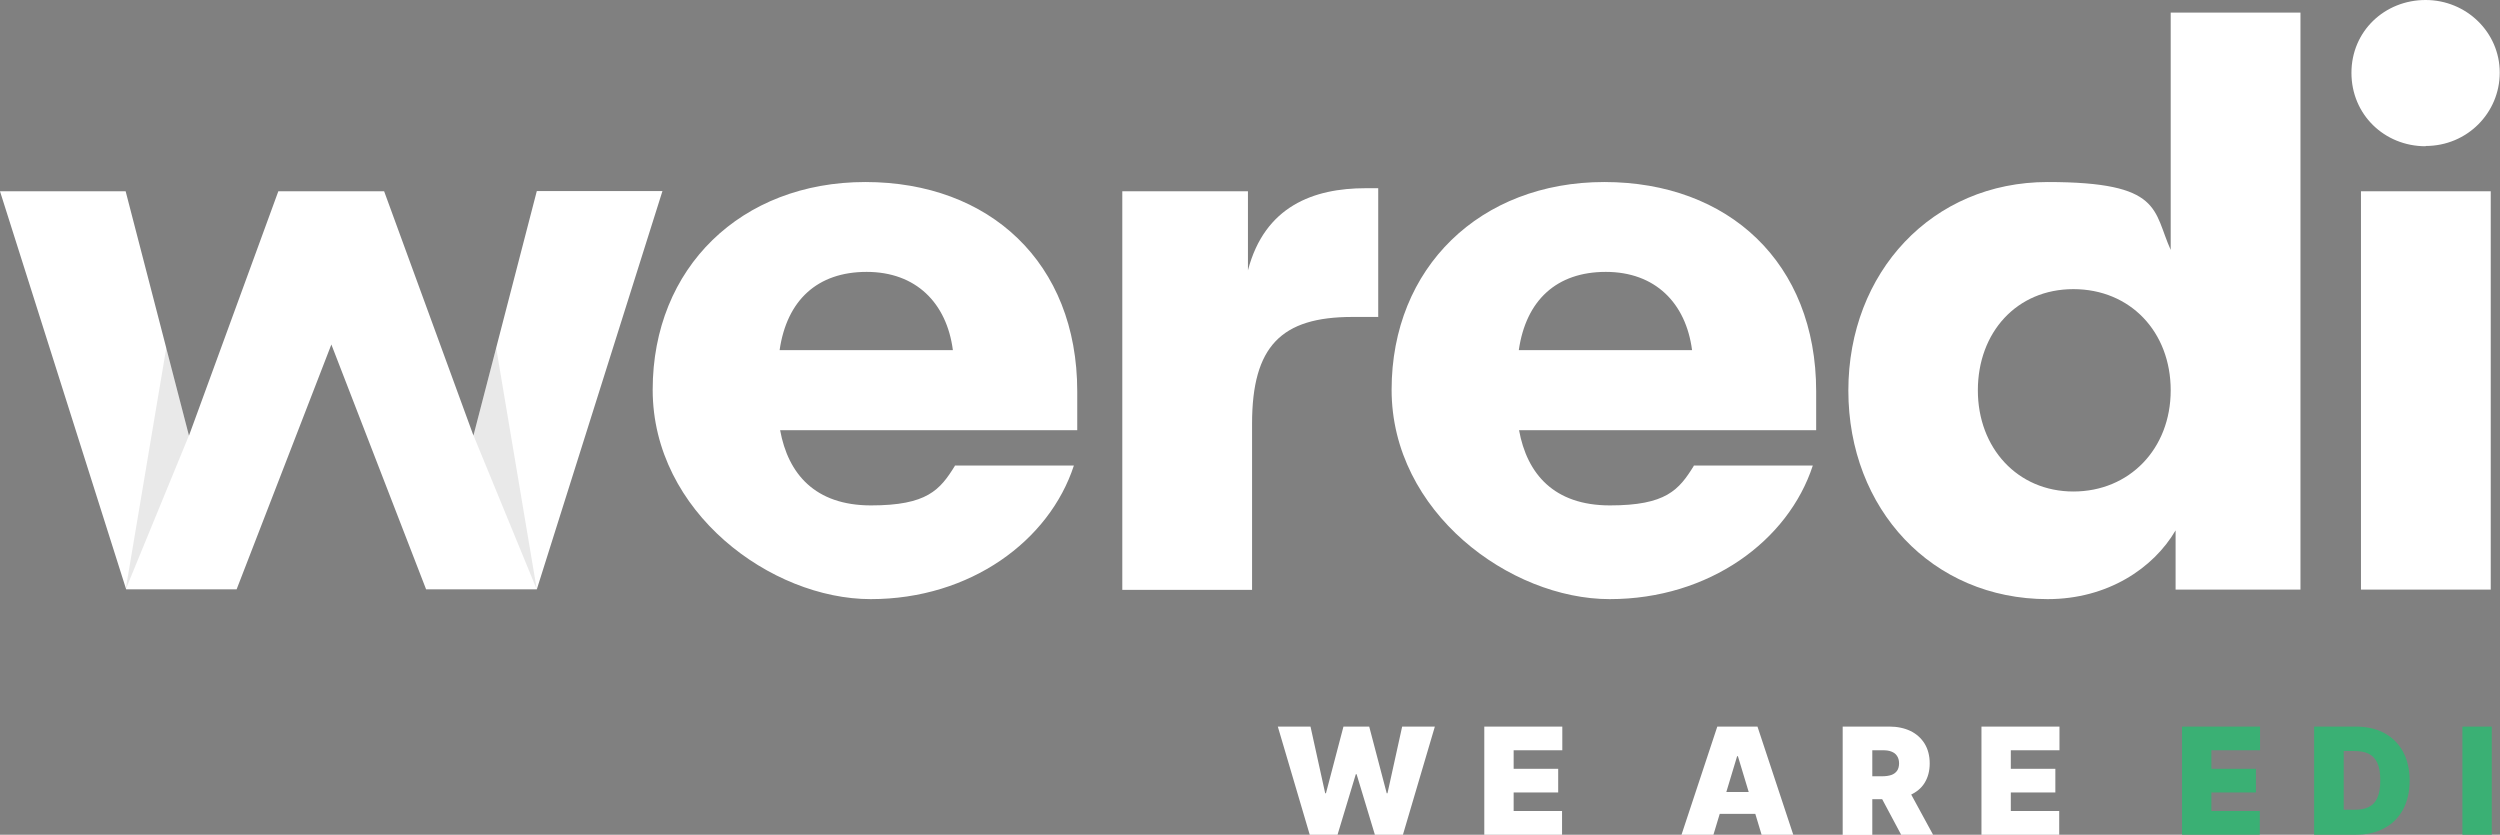
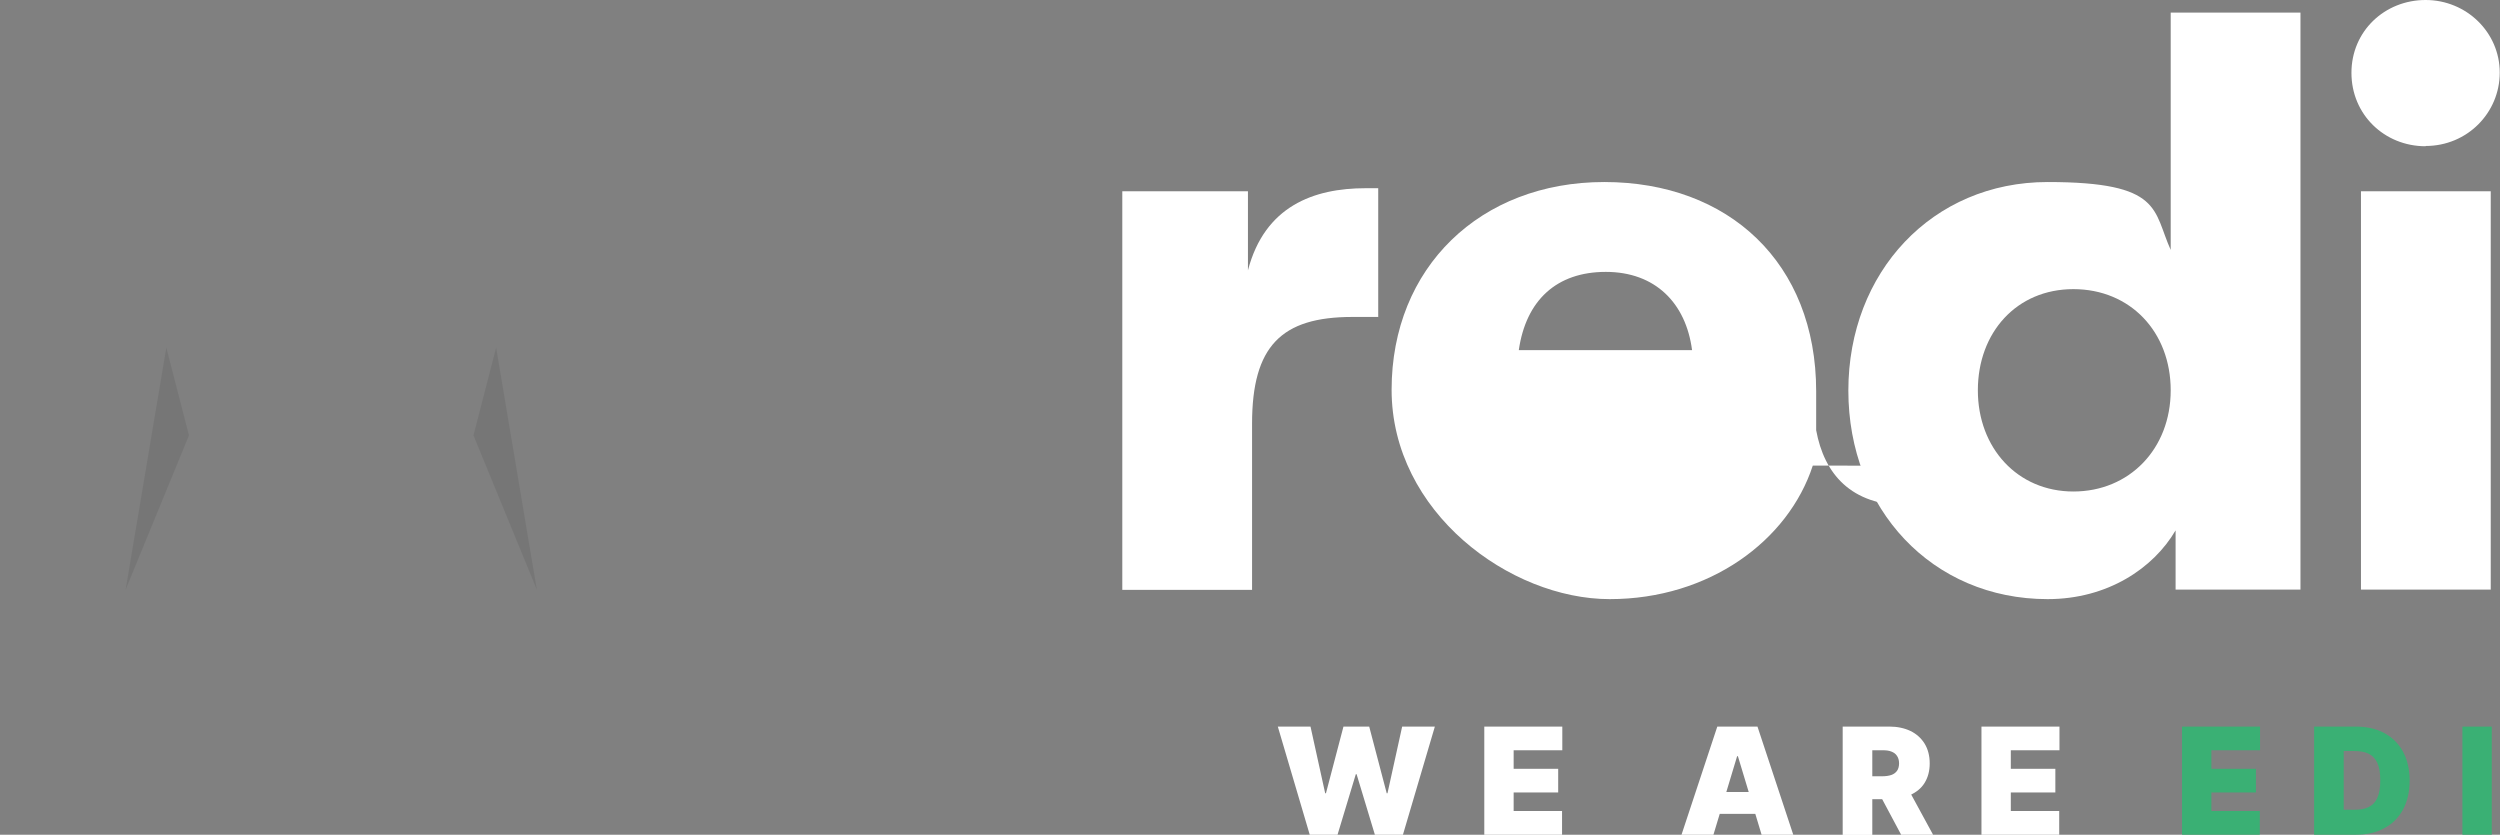
<svg xmlns="http://www.w3.org/2000/svg" id="Layer_1" version="1.1" viewBox="0 0 971 324.2">
  <rect x="0" y="0" width="971" height="324.2" fill="#808080" stroke="none" />
  <defs>
    <style>
      .st0 {
        fill: none;
      }

      .st1 {
        fill: #3ab074;
      }

      .st2 {
        fill: #fff;
      }

      .st3 {
        fill: #231f20;
        isolation: isolate;
        opacity: .1;
      }
    </style>
  </defs>
  <g>
-     <path class="st2" d="M370.8,180.8h46.3c-9.5,29.2-40.2,51.9-78.9,51.9s-84.7-33.8-84.7-81.3,34.4-80.7,82.6-80.7,82.3,31.3,82.3,81.3v15.1h-115.4c3.1,16.9,13.5,29.2,35.3,29.2s26.8-6,32.6-15.4h0ZM302.9,136h67.2c-2.4-18.4-14.4-30.4-33.5-30.4s-31,11-33.8,30.4h.1Z" />
    <path class="st2" d="M535.4,123.1h-10.1c-27.6,0-39,11.3-39,41.5v64.5h-50.4V74.3h48.8v30.7c6.5-24.9,25.5-31.9,45.7-31.9h4.9v50.1h0Z" />
-     <path class="st2" d="M657.8,180.8h46.3c-9.5,29.2-40.2,51.9-78.9,51.9s-84.7-33.8-84.7-81.3,34.4-80.7,82.6-80.7,82.3,31.3,82.3,81.3v15.1h-115.4c3.1,16.9,13.5,29.2,35.3,29.2s26.8-6,32.6-15.4h0ZM590,136h67.2c-2.4-18.4-14.4-30.4-33.5-30.4s-31,11-33.8,30.4h0Z" />
+     <path class="st2" d="M657.8,180.8h46.3c-9.5,29.2-40.2,51.9-78.9,51.9s-84.7-33.8-84.7-81.3,34.4-80.7,82.6-80.7,82.3,31.3,82.3,81.3v15.1c3.1,16.9,13.5,29.2,35.3,29.2s26.8-6,32.6-15.4h0ZM590,136h67.2c-2.4-18.4-14.4-30.4-33.5-30.4s-31,11-33.8,30.4h0Z" />
    <path class="st2" d="M843.1,97.3V4.9h50.4v224.1h-48.5v-23c-8.6,14.7-26.4,26.7-49.7,26.7-44.9,0-77.4-35-77.4-81s32.6-81,77.4-81,40.8,11,47.9,26.6h-.1ZM843.1,151.6c0-22.7-15.7-39.3-37.8-39.3s-37.1,16.9-37.1,39.3,15.4,39.3,37.1,39.3,37.8-16.5,37.8-39.3Z" />
    <path class="st2" d="M942.1,56.8c-16,0-28.8-12.3-28.8-28.5S926.2,0,942.1,0s28.8,12.6,28.8,28.2-12.6,28.5-28.8,28.5ZM917,229V74.3h50.4v154.7h-50.4Z" />
-     <path class="st2" d="M183.9,169.1l24.6-94.9h48.8l-48.8,154.7h-43l-36.8-95.1-36.8,95.1h-42.9L0,74.3h48.8l24.6,94.9,34.7-94.9h41.1l34.7,94.9h0Z" />
    <polygon class="st3" points="183.9 169.1 208.5 229 192.7 135 183.9 169.1" />
    <line class="st0" x1="48.8" y1="229" x2="64.6" y2="135" />
    <polyline class="st3" points="64.6 135 73.4 169.1 48.8 229" />
    <line class="st0" x1="48.8" y1="229" x2="64.6" y2="135" />
  </g>
  <g>
    <path class="st2" d="M508.7,324.2l-12.4-42h12.7l5.7,25.9h.3l6.8-25.9h10l6.8,25.9h.3l5.7-25.9h12.7l-12.4,42h-10.9l-7.1-23.5h-.3l-7.1,23.5h-10.9.1Z" />
    <path class="st2" d="M576.5,324.2v-42h30.3v9.2h-18.9v7.2h17.3v9.2h-17.3v7.2h18.8v9.2h-30.2,0Z" />
    <path class="st2" d="M665.4,324.2h-12.3l13.9-42h15.6l13.9,42h-12.3l-9.2-30.5h-.3l-9.2,30.5h-.1ZM663.1,307.6h23.2v8.5h-23.2v-8.5Z" />
    <path class="st2" d="M715.7,324.2v-42h18.1c3.1,0,5.9.6,8.2,1.7s4.2,2.8,5.5,4.9,2,4.7,2,7.7-.7,5.5-2,7.6-3.2,3.6-5.6,4.7c-2.4,1.1-5.2,1.6-8.4,1.6h-10.8v-8.9h8.5c1.3,0,2.5-.2,3.4-.5s1.7-.9,2.2-1.6.8-1.7.8-2.9-.3-2.2-.8-2.9c-.5-.8-1.2-1.3-2.2-1.7-1-.4-2.1-.5-3.4-.5h-4v32.9h-11.5ZM740.3,304.9l10.5,19.3h-12.4l-10.3-19.3h12.2Z" />
    <path class="st2" d="M769.6,324.2v-42h30.3v9.2h-18.9v7.2h17.3v9.2h-17.3v7.2h18.8v9.2h-30.2,0Z" />
    <path class="st1" d="M847.5,324.2v-42h30.3v9.2h-18.9v7.2h17.3v9.2h-17.3v7.2h18.8v9.2h-30.2,0Z" />
    <path class="st1" d="M915,324.2h-16.2v-42h16c4.3,0,8.1.8,11.2,2.5,3.2,1.7,5.6,4.1,7.3,7.2s2.6,6.9,2.6,11.3-.9,8.1-2.6,11.3c-1.7,3.1-4.1,5.5-7.3,7.2-3.1,1.7-6.8,2.5-11.1,2.5h0ZM910.2,314.5h4.4c2.1,0,3.9-.3,5.3-1,1.5-.7,2.6-1.8,3.4-3.5s1.2-3.9,1.2-6.9-.4-5.2-1.2-6.9c-.8-1.6-1.9-2.8-3.4-3.5s-3.4-1-5.6-1h-4v22.7h-.1Z" />
    <path class="st1" d="M967.8,282.2v42h-11.4v-42h11.4Z" />
  </g>
</svg>